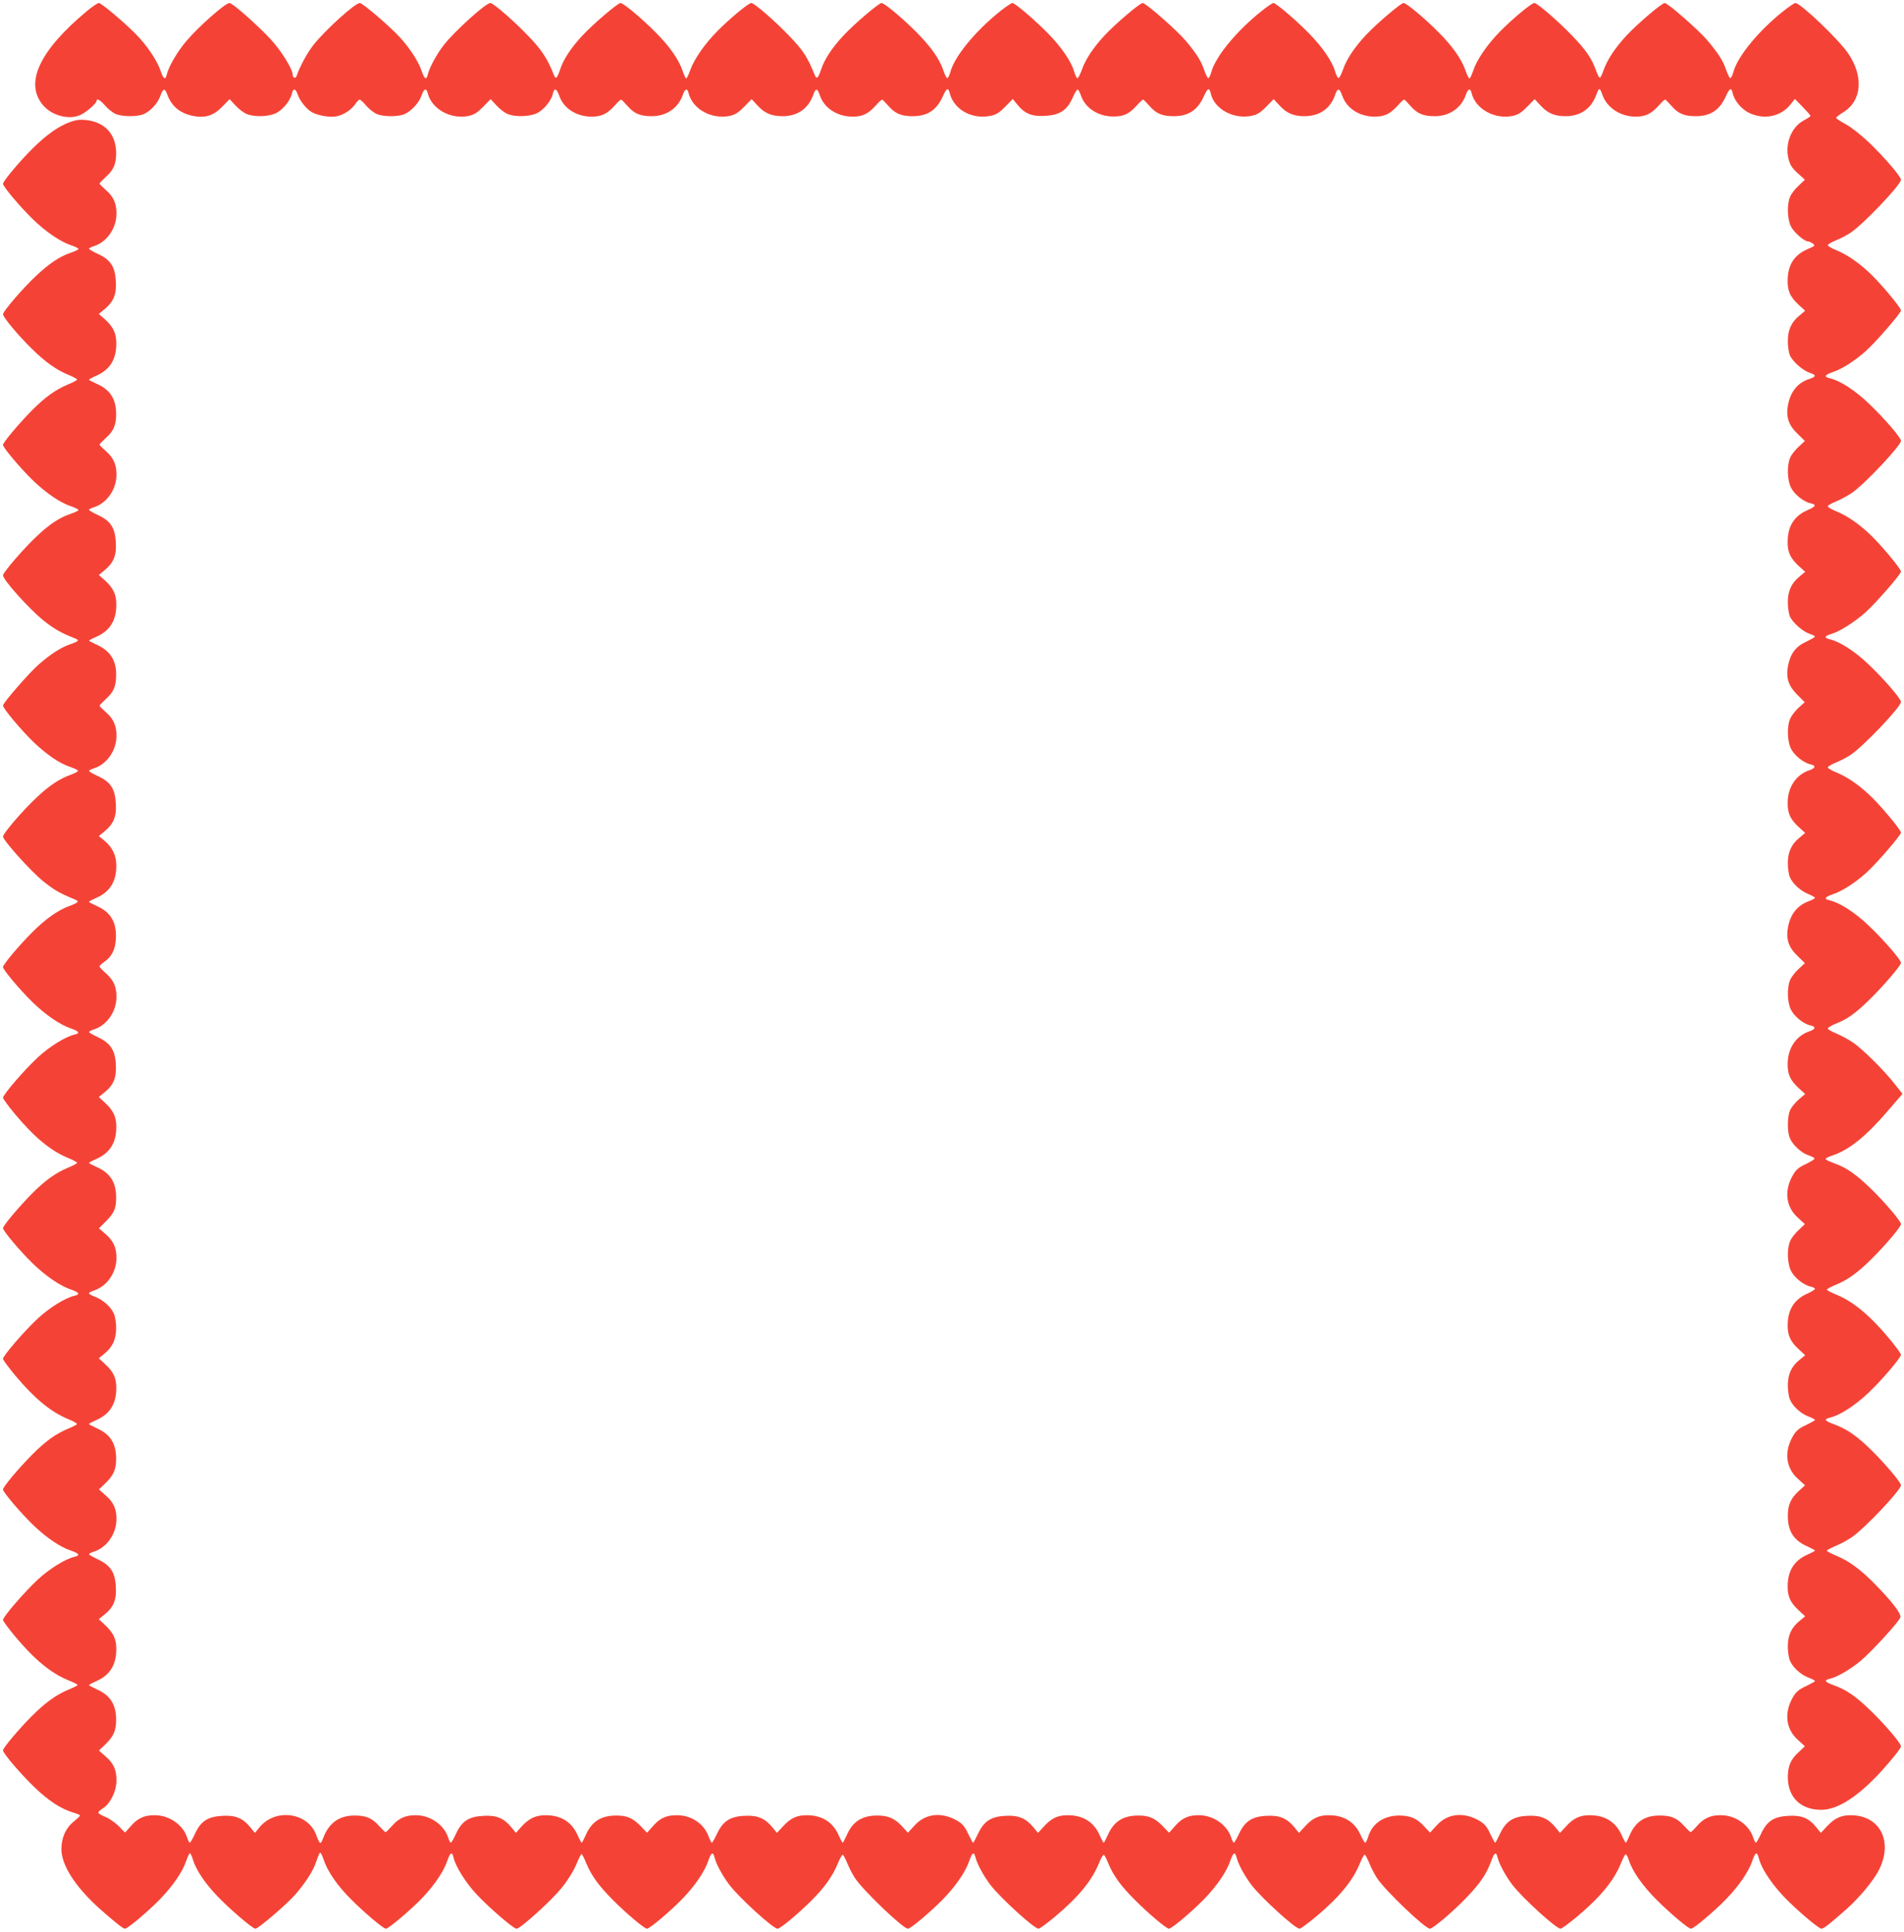
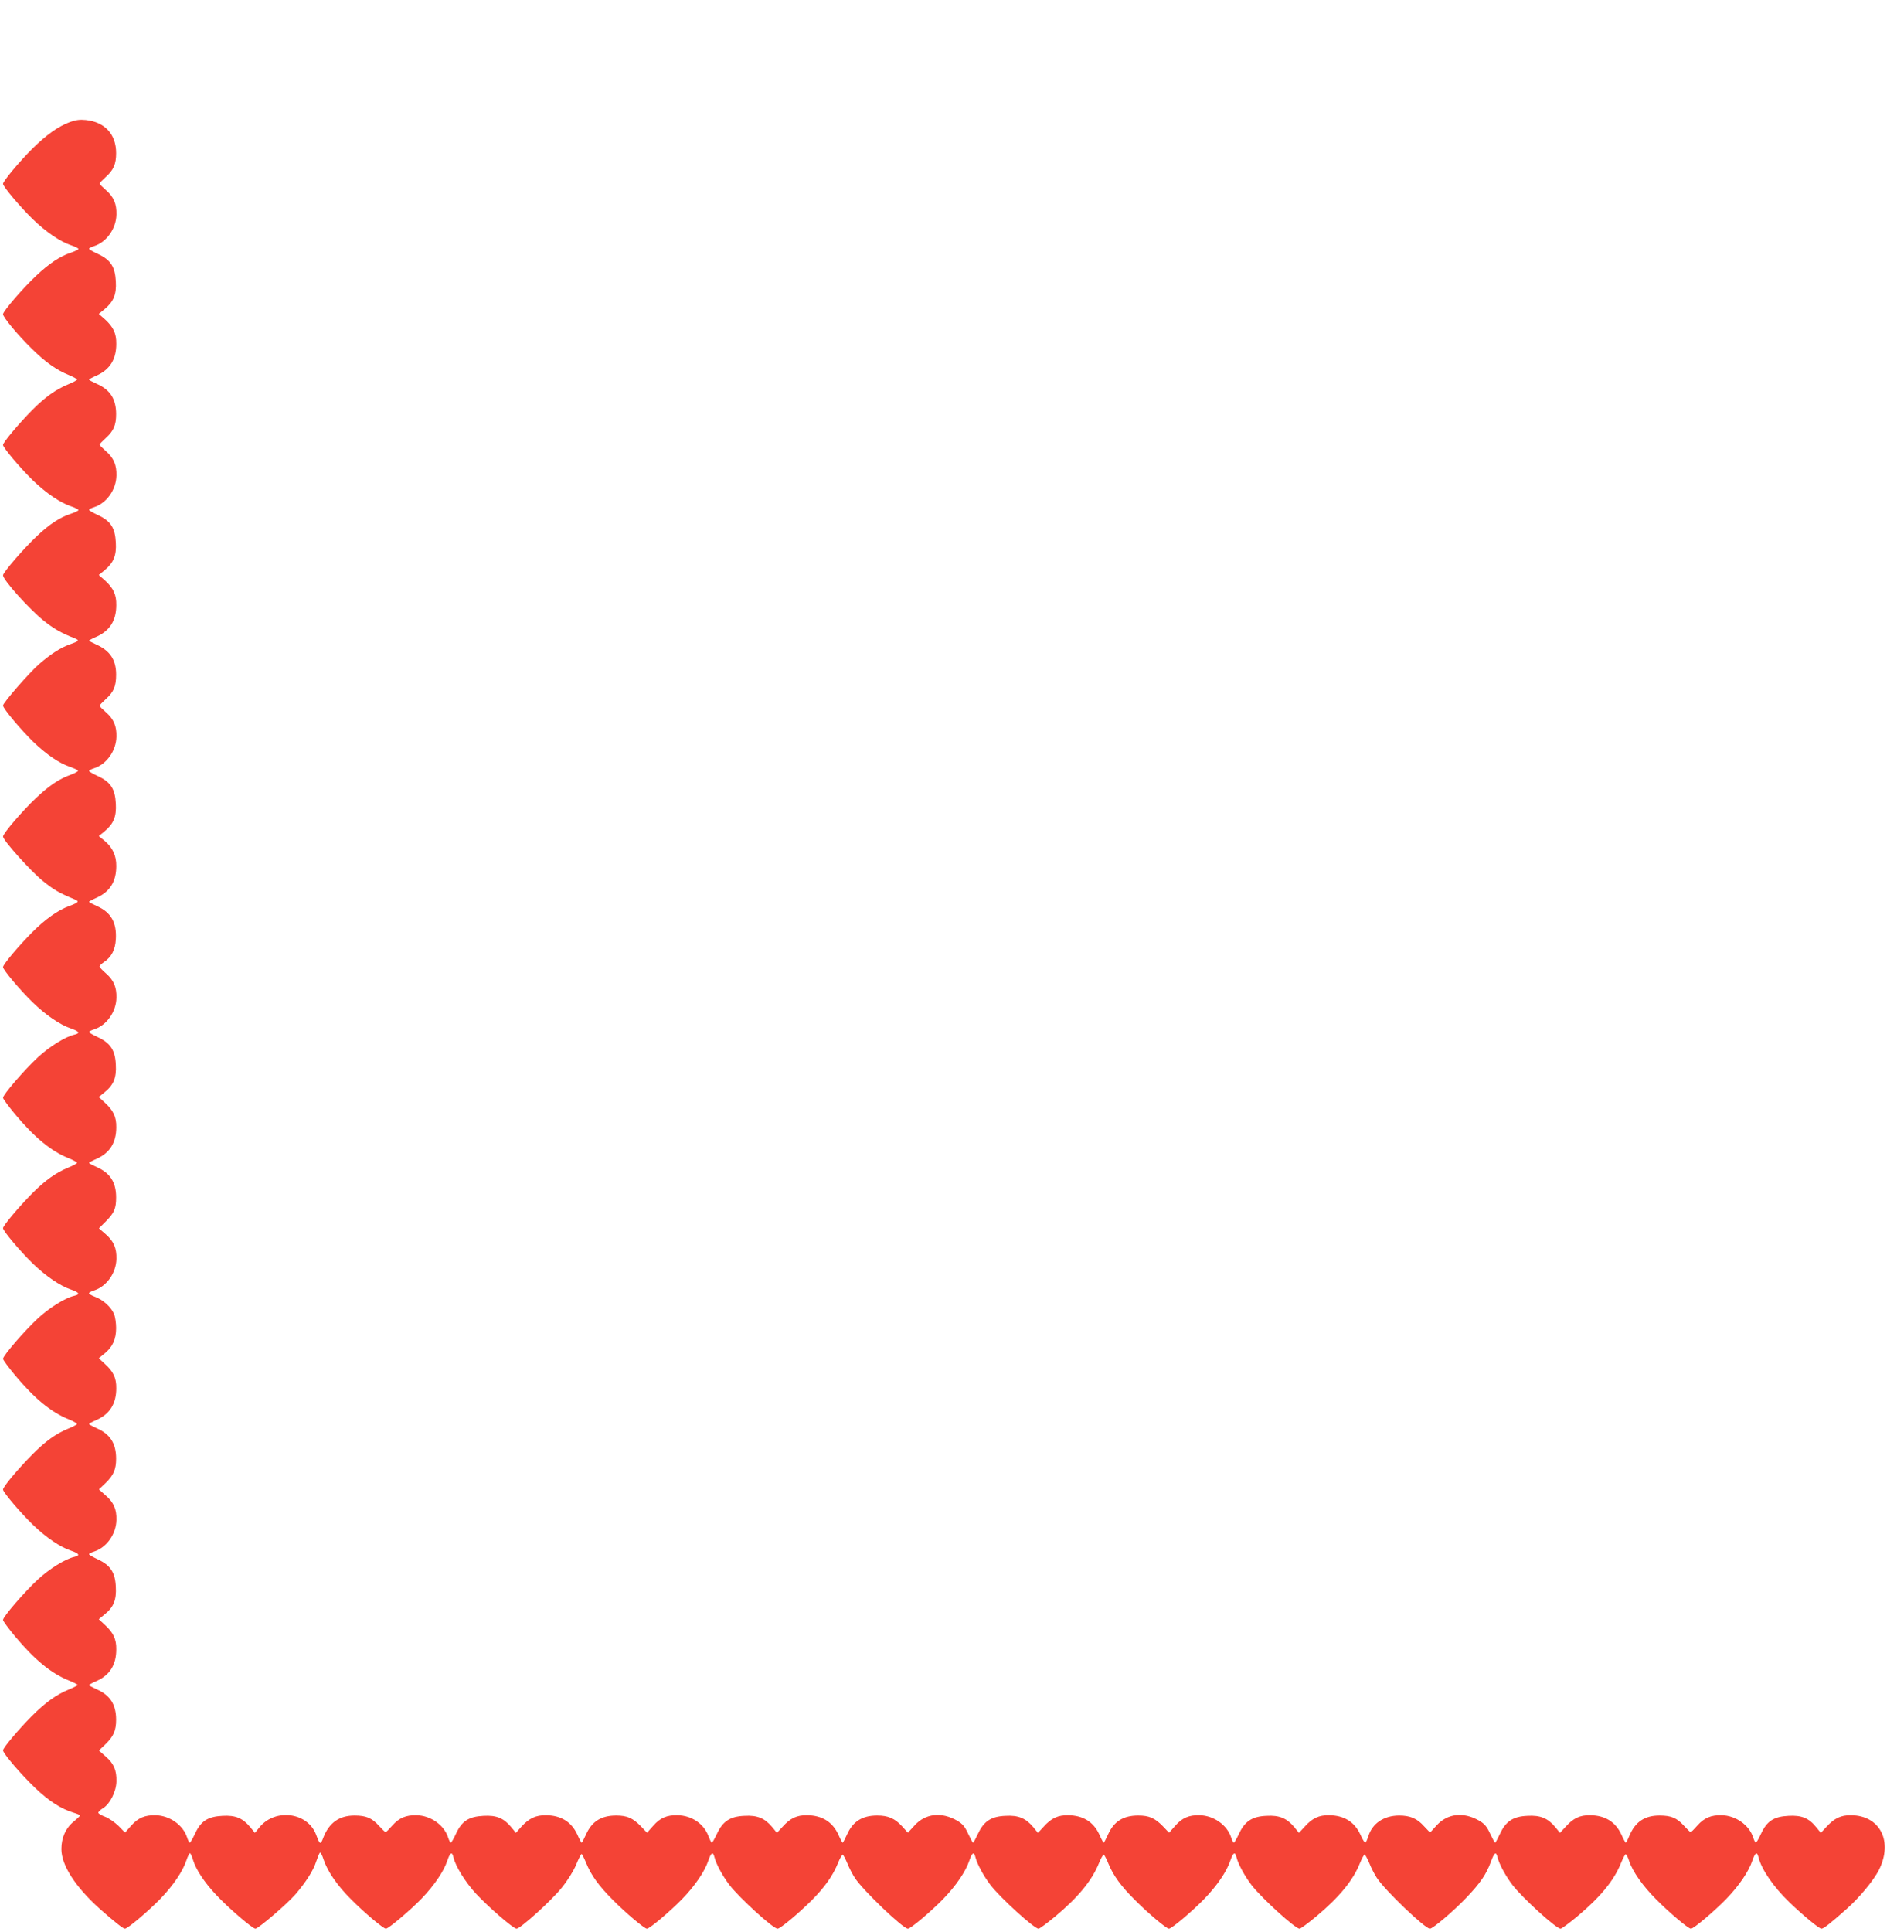
<svg xmlns="http://www.w3.org/2000/svg" version="1.0" width="1262pt" height="1280pt" viewBox="0 0 1262 1280" preserveAspectRatio="xMidYMid meet">
  <g transform="translate(0,1280) scale(0.1,-0.1)" fill="#f44336" stroke="none">
-     <path d="M573 12724 c-313 -261 -412 -476 -287 -622 58 -68 171 -98 246 -64 41 18 108 77 108 94 0 19 25 5 56 -31 18 -21 49 -46 68 -55 42 -20 145 -21 189 -2 44 19 94 73 110 121 18 51 30 53 46 8 29 -79 86 -125 175 -142 78 -14 132 3 189 62 l49 50 38 -41 c21 -23 54 -49 74 -57 49 -21 142 -19 193 4 46 21 98 84 108 132 8 37 25 33 39 -9 15 -43 60 -98 96 -117 45 -23 121 -35 164 -25 46 10 97 44 122 82 10 15 23 28 28 28 5 0 24 -17 42 -39 18 -21 49 -46 68 -55 44 -21 147 -21 190 -1 46 22 93 74 109 120 17 48 32 55 42 18 26 -106 153 -176 272 -151 36 8 58 22 96 61 l49 50 38 -41 c21 -23 54 -49 74 -57 49 -21 142 -19 193 4 46 21 98 84 108 132 9 39 25 33 42 -16 28 -82 112 -137 212 -138 67 0 104 17 154 72 20 23 40 41 44 41 3 0 22 -19 41 -41 45 -52 85 -69 162 -69 97 0 176 54 206 142 14 41 30 46 38 11 26 -106 153 -176 273 -151 36 8 58 22 96 61 l49 50 38 -41 c47 -52 93 -72 167 -72 99 0 171 50 204 143 16 45 27 44 44 -7 28 -82 114 -138 214 -139 67 0 104 17 154 72 20 23 40 41 44 41 3 0 22 -19 41 -41 45 -52 85 -69 162 -69 98 0 159 41 200 133 24 54 35 59 45 20 27 -110 149 -177 273 -150 35 7 57 21 95 60 l50 51 30 -37 c47 -59 96 -80 182 -75 98 5 147 36 184 119 14 33 30 58 34 56 5 -1 15 -20 22 -41 29 -83 114 -138 215 -138 68 0 104 17 153 71 20 23 40 41 44 41 3 0 22 -19 41 -41 45 -52 85 -69 162 -69 98 0 159 41 200 133 24 54 36 59 45 18 23 -104 152 -174 273 -148 35 7 57 21 95 60 l49 50 38 -41 c47 -52 93 -72 167 -72 100 0 173 52 203 143 15 46 29 44 47 -8 28 -82 112 -137 212 -138 67 0 104 17 154 72 20 23 40 41 44 41 3 0 22 -19 41 -41 45 -52 85 -69 162 -69 97 0 176 54 206 142 14 41 30 46 38 11 26 -106 153 -176 273 -151 36 8 58 22 96 61 l49 50 38 -41 c47 -52 93 -72 167 -72 99 0 171 50 204 143 7 20 16 37 20 37 4 0 13 -16 19 -36 29 -86 118 -146 219 -147 67 0 104 17 154 72 20 23 40 41 44 41 3 0 22 -19 41 -41 45 -52 85 -69 162 -69 98 0 159 41 200 133 24 54 36 59 45 18 11 -49 59 -106 110 -130 98 -46 209 -24 272 56 l30 37 52 -53 c28 -29 51 -55 51 -59 0 -4 -21 -18 -46 -31 -81 -44 -125 -155 -99 -255 10 -40 24 -61 61 -94 l47 -43 -41 -39 c-23 -21 -49 -54 -57 -74 -21 -49 -19 -142 4 -193 18 -40 89 -103 116 -103 6 0 20 -6 30 -14 18 -13 16 -15 -32 -36 -91 -39 -134 -106 -134 -210 -1 -69 17 -108 74 -161 l42 -38 -38 -32 c-54 -44 -77 -96 -77 -169 0 -33 6 -75 13 -93 18 -42 85 -101 131 -117 46 -15 46 -25 -1 -41 -78 -25 -125 -84 -142 -173 -14 -78 3 -132 62 -189 l50 -49 -41 -38 c-23 -21 -49 -54 -57 -74 -21 -49 -19 -142 4 -193 21 -46 84 -98 132 -108 41 -9 36 -21 -20 -45 -89 -39 -132 -107 -132 -210 -1 -69 17 -108 74 -161 l42 -38 -38 -32 c-54 -44 -77 -96 -77 -169 0 -33 6 -75 13 -93 18 -42 85 -101 131 -117 20 -6 36 -15 36 -18 0 -4 -27 -19 -60 -35 -68 -31 -104 -80 -119 -161 -14 -77 3 -131 61 -189 l50 -50 -41 -37 c-23 -21 -48 -54 -56 -74 -21 -49 -19 -142 4 -193 21 -46 84 -98 132 -108 37 -8 33 -25 -9 -39 -88 -30 -143 -113 -143 -215 -1 -70 17 -109 74 -162 l42 -38 -38 -32 c-54 -44 -77 -96 -77 -169 0 -33 6 -75 14 -93 18 -43 72 -92 124 -112 23 -10 42 -20 42 -24 0 -4 -17 -13 -37 -21 -79 -28 -125 -85 -142 -174 -14 -78 3 -132 62 -189 l50 -49 -41 -38 c-23 -21 -49 -54 -57 -74 -21 -49 -19 -142 4 -193 21 -46 84 -98 132 -108 37 -8 33 -25 -9 -39 -88 -30 -143 -113 -143 -215 -1 -70 17 -109 74 -162 l42 -38 -41 -35 c-23 -20 -49 -51 -58 -70 -20 -42 -21 -145 -2 -189 19 -44 75 -96 122 -112 21 -7 40 -17 41 -21 2 -5 -24 -21 -57 -37 -46 -21 -65 -37 -85 -71 -61 -104 -49 -212 31 -284 l47 -43 -41 -39 c-23 -21 -49 -54 -57 -74 -21 -49 -19 -142 4 -193 21 -46 84 -98 132 -108 16 -4 29 -10 29 -15 0 -5 -24 -20 -54 -33 -85 -39 -127 -107 -127 -208 -1 -68 19 -110 75 -161 l41 -38 -38 -31 c-54 -44 -77 -96 -77 -169 0 -33 6 -75 14 -93 18 -45 72 -94 123 -113 24 -9 43 -19 43 -23 0 -3 -27 -18 -60 -34 -46 -21 -65 -37 -85 -71 -61 -104 -49 -212 31 -284 l48 -44 -43 -39 c-52 -48 -71 -92 -71 -164 0 -100 39 -162 128 -201 28 -13 52 -26 52 -28 0 -3 -24 -16 -54 -29 -85 -39 -127 -107 -127 -208 -1 -68 19 -110 75 -161 l41 -38 -38 -31 c-54 -44 -77 -96 -77 -169 0 -33 6 -75 14 -93 18 -45 72 -94 123 -113 24 -9 43 -19 43 -23 0 -3 -27 -18 -60 -34 -46 -21 -65 -37 -85 -71 -61 -104 -49 -212 31 -284 l47 -43 -41 -39 c-53 -47 -72 -93 -72 -167 1 -134 87 -216 223 -215 108 0 246 90 398 257 81 90 129 151 129 164 0 20 -110 149 -204 239 -98 94 -156 134 -238 164 -64 23 -72 34 -30 44 52 13 138 63 207 121 74 63 251 256 261 286 7 24 -54 104 -171 223 -98 99 -171 152 -259 188 -32 13 -57 27 -57 31 0 4 26 18 57 31 32 13 81 39 109 59 87 60 325 312 325 344 0 19 -109 147 -201 237 -95 92 -158 135 -241 166 -64 23 -72 34 -30 44 80 20 195 99 298 206 86 89 174 196 174 211 0 8 -36 57 -80 110 -128 153 -239 245 -354 291 -32 13 -57 27 -57 31 0 4 26 18 57 31 81 33 148 81 242 175 93 93 192 210 192 228 0 20 -111 149 -204 239 -98 94 -156 134 -238 164 -32 11 -58 24 -58 29 0 4 22 15 49 24 108 36 222 128 368 299 l93 108 -48 61 c-70 91 -219 239 -283 281 -31 21 -81 47 -110 59 -30 12 -54 27 -54 32 0 6 24 20 53 32 78 31 127 66 221 157 93 91 211 228 211 246 0 20 -113 151 -212 245 -91 88 -192 153 -260 169 -41 9 -34 22 21 41 61 20 148 76 220 141 69 62 231 250 231 267 0 19 -146 193 -216 256 -74 68 -146 116 -215 144 -30 12 -54 27 -54 32 0 6 24 20 53 32 30 12 72 34 95 49 85 55 337 320 337 353 0 21 -112 151 -212 246 -91 88 -192 153 -260 169 -39 9 -35 23 10 35 52 15 150 76 223 140 71 63 239 256 239 274 0 19 -146 193 -216 256 -74 68 -146 116 -215 144 -30 12 -54 27 -54 32 0 6 24 20 54 32 30 12 78 38 107 58 83 57 324 313 324 344 0 21 -112 151 -212 246 -91 88 -192 153 -260 169 -41 9 -34 22 21 41 61 20 148 76 220 141 69 62 231 250 231 267 0 19 -146 193 -216 256 -74 68 -146 116 -215 144 -30 12 -54 27 -54 32 0 6 24 20 53 32 30 12 72 34 95 49 85 55 337 320 337 353 0 21 -112 151 -211 246 -55 52 -121 104 -157 123 -34 18 -62 37 -62 41 0 4 23 22 50 39 121 75 133 237 30 388 -64 94 -316 334 -350 334 -7 0 -45 -26 -84 -57 -163 -131 -297 -295 -326 -397 -7 -26 -17 -45 -22 -44 -5 2 -17 27 -27 55 -20 60 -49 105 -121 192 -57 68 -265 251 -286 251 -19 0 -179 -136 -253 -215 -75 -81 -127 -159 -152 -229 -9 -28 -21 -51 -25 -51 -5 0 -16 21 -25 47 -28 80 -68 138 -158 231 -95 99 -232 217 -251 217 -19 0 -142 -102 -226 -187 -86 -87 -155 -188 -179 -260 -10 -29 -21 -53 -25 -53 -5 0 -16 22 -25 49 -25 75 -86 163 -178 255 -94 95 -215 196 -234 196 -18 0 -179 -137 -252 -215 -76 -82 -127 -159 -150 -228 -10 -28 -22 -52 -28 -54 -6 -2 -16 17 -23 42 -19 66 -81 158 -169 249 -88 90 -223 206 -241 206 -7 0 -44 -26 -83 -57 -164 -132 -298 -296 -327 -397 -7 -26 -17 -45 -22 -44 -5 2 -17 27 -27 55 -20 60 -49 105 -121 192 -57 68 -265 251 -286 251 -19 0 -179 -136 -253 -215 -75 -81 -127 -159 -151 -229 -10 -28 -23 -52 -28 -54 -5 -1 -15 18 -22 43 -19 66 -81 158 -169 249 -88 90 -223 206 -241 206 -7 0 -45 -26 -84 -57 -163 -131 -297 -295 -326 -397 -7 -26 -17 -45 -22 -44 -5 2 -18 27 -27 56 -25 73 -81 152 -176 248 -91 92 -213 194 -232 194 -18 0 -179 -137 -252 -215 -75 -80 -127 -159 -148 -224 -21 -62 -30 -69 -44 -35 -47 116 -76 160 -162 250 -98 103 -237 224 -257 224 -19 0 -142 -102 -226 -187 -84 -85 -154 -186 -180 -260 -10 -29 -22 -53 -26 -53 -3 0 -14 22 -23 49 -25 75 -86 163 -178 255 -94 95 -215 196 -234 196 -18 0 -179 -137 -252 -215 -75 -80 -127 -159 -148 -224 -21 -62 -30 -70 -43 -35 -40 102 -79 163 -164 251 -97 102 -236 223 -256 223 -30 0 -235 -185 -309 -279 -45 -58 -94 -147 -105 -193 -10 -41 -22 -34 -41 21 -20 61 -76 148 -141 220 -64 71 -250 231 -269 231 -31 0 -223 -173 -306 -276 -42 -53 -91 -143 -113 -207 -6 -20 -26 -14 -26 7 0 38 -77 162 -148 238 -94 100 -251 238 -271 238 -27 0 -199 -151 -283 -249 -58 -66 -120 -171 -132 -223 -9 -41 -22 -34 -41 21 -20 61 -76 148 -141 220 -64 72 -250 231 -269 231 -8 0 -45 -25 -82 -56z" />
    <path d="M463 11991 c-76 -28 -155 -84 -247 -175 -88 -87 -196 -217 -196 -234 0 -18 113 -152 196 -233 90 -87 183 -150 255 -174 27 -9 49 -20 49 -25 0 -4 -23 -15 -52 -25 -70 -23 -142 -71 -228 -152 -88 -82 -220 -236 -220 -255 0 -20 100 -140 190 -228 90 -89 165 -142 244 -174 31 -13 57 -27 57 -31 0 -4 -25 -18 -57 -31 -83 -34 -155 -85 -242 -173 -87 -88 -192 -213 -192 -229 0 -18 113 -152 196 -233 90 -87 183 -150 255 -174 27 -9 49 -20 49 -25 0 -4 -23 -15 -52 -25 -69 -22 -141 -69 -222 -146 -84 -78 -226 -242 -226 -261 0 -30 171 -221 269 -300 67 -54 118 -83 205 -117 35 -14 31 -19 -34 -42 -57 -20 -121 -61 -199 -128 -63 -54 -241 -258 -241 -276 0 -20 119 -161 201 -241 88 -84 171 -141 242 -165 28 -10 53 -21 54 -26 2 -4 -21 -17 -49 -27 -74 -26 -144 -73 -228 -153 -89 -83 -220 -236 -220 -256 0 -25 184 -230 266 -296 71 -57 104 -77 208 -120 34 -14 28 -21 -36 -45 -74 -27 -157 -86 -243 -172 -89 -89 -195 -215 -195 -232 0 -18 113 -152 196 -233 90 -87 183 -150 255 -174 55 -19 62 -32 21 -41 -60 -14 -164 -79 -241 -150 -89 -83 -231 -247 -231 -268 0 -7 36 -56 80 -109 128 -153 239 -245 354 -291 32 -13 57 -27 57 -31 0 -4 -25 -18 -57 -31 -83 -34 -155 -85 -242 -173 -87 -88 -192 -213 -192 -229 0 -18 113 -152 196 -233 90 -87 183 -150 255 -174 55 -19 62 -32 22 -41 -61 -14 -165 -79 -242 -150 -89 -83 -231 -247 -231 -268 0 -7 36 -56 80 -109 129 -154 239 -245 356 -292 33 -13 57 -28 54 -32 -3 -4 -29 -18 -59 -30 -80 -33 -149 -82 -238 -172 -94 -95 -193 -213 -193 -231 0 -17 115 -153 201 -236 85 -82 179 -146 250 -169 55 -19 62 -32 22 -41 -61 -14 -165 -79 -242 -150 -89 -83 -231 -247 -231 -268 0 -7 36 -56 80 -109 129 -154 239 -245 356 -292 33 -13 59 -27 59 -30 0 -3 -27 -17 -59 -30 -83 -34 -156 -87 -247 -178 -87 -88 -189 -209 -189 -225 0 -20 118 -158 212 -248 93 -89 173 -140 255 -165 24 -7 43 -15 43 -19 0 -4 -19 -22 -41 -40 -53 -42 -82 -107 -82 -182 0 -107 91 -249 253 -395 96 -85 156 -133 168 -133 18 0 152 113 233 196 87 90 150 183 174 255 9 27 20 49 24 49 4 0 13 -19 20 -43 20 -65 74 -148 154 -233 79 -85 241 -224 260 -224 19 0 209 163 265 227 70 82 119 158 138 218 9 27 20 54 24 58 4 5 16 -15 25 -45 26 -78 91 -173 182 -263 87 -88 214 -195 231 -195 17 0 163 123 238 201 82 86 146 179 169 250 19 55 32 62 41 21 14 -60 79 -164 150 -241 84 -90 247 -231 268 -231 25 0 233 188 299 271 40 49 79 112 96 153 16 39 32 71 36 71 3 0 17 -27 30 -59 34 -83 84 -152 177 -245 88 -89 210 -191 226 -191 18 0 152 113 233 196 87 90 150 183 174 255 19 55 31 62 41 22 11 -45 54 -124 99 -183 67 -87 290 -290 319 -290 18 0 139 101 228 190 87 88 139 162 173 246 13 33 28 57 32 54 4 -3 18 -29 30 -58 12 -30 34 -72 49 -95 54 -83 320 -337 352 -337 18 0 152 113 233 196 87 90 150 183 174 255 19 55 31 62 41 21 11 -44 54 -123 99 -182 67 -87 290 -290 319 -290 7 0 56 36 109 80 154 129 245 239 292 356 13 33 28 57 32 54 4 -3 18 -29 30 -59 32 -78 83 -149 175 -240 88 -89 210 -191 226 -191 18 0 152 113 233 196 87 90 150 183 174 255 19 55 31 62 41 22 11 -45 54 -124 99 -183 67 -87 290 -290 319 -290 7 0 56 36 109 80 153 128 245 239 291 354 13 32 27 57 31 57 4 0 18 -25 31 -56 12 -31 35 -75 50 -98 54 -83 320 -337 352 -337 19 0 155 115 240 204 94 98 133 156 164 239 23 63 34 71 44 30 11 -45 54 -124 99 -183 67 -87 290 -290 319 -290 7 0 56 36 109 80 153 128 245 239 291 354 13 32 27 58 31 59 5 1 15 -18 23 -43 23 -71 92 -168 179 -255 88 -89 214 -195 231 -195 18 0 152 113 233 196 87 90 150 183 174 255 19 55 31 62 41 22 20 -81 99 -196 206 -299 88 -85 196 -174 211 -174 14 0 58 34 166 130 84 74 180 190 215 259 95 189 8 361 -184 363 -67 1 -110 -19 -163 -76 l-38 -41 -31 38 c-48 60 -97 80 -183 75 -97 -5 -143 -34 -182 -118 -15 -33 -31 -60 -35 -60 -3 0 -12 16 -18 36 -27 82 -116 144 -208 146 -70 2 -117 -18 -161 -68 -21 -24 -41 -44 -45 -44 -3 0 -23 19 -44 42 -47 52 -85 68 -162 68 -98 0 -160 -41 -199 -132 -11 -27 -22 -48 -25 -48 -2 0 -16 24 -29 54 -39 84 -108 127 -207 128 -67 1 -111 -19 -162 -76 l-38 -41 -31 38 c-49 59 -99 80 -184 75 -96 -4 -144 -36 -183 -120 -15 -32 -29 -58 -32 -58 -3 0 -17 27 -33 60 -21 46 -37 65 -71 85 -104 61 -212 49 -284 -31 l-43 -47 -39 41 c-47 53 -93 72 -167 72 -102 -1 -178 -53 -204 -140 -7 -22 -16 -40 -20 -40 -4 0 -19 24 -32 54 -39 84 -108 127 -207 128 -67 1 -111 -19 -162 -76 l-38 -41 -31 38 c-49 59 -99 80 -184 75 -96 -4 -144 -36 -183 -120 -15 -32 -30 -58 -34 -58 -3 0 -12 16 -18 36 -27 82 -116 144 -208 146 -71 2 -117 -18 -162 -70 l-41 -46 -42 44 c-52 53 -90 70 -162 70 -100 0 -162 -39 -201 -127 -13 -29 -26 -53 -28 -53 -3 0 -16 24 -29 54 -39 84 -108 127 -207 128 -67 1 -111 -19 -162 -76 l-38 -41 -31 38 c-49 59 -99 80 -184 75 -96 -4 -144 -36 -183 -120 -15 -32 -29 -58 -32 -58 -3 0 -17 27 -33 60 -21 46 -37 65 -71 85 -104 61 -212 49 -284 -31 l-44 -48 -39 43 c-48 52 -92 71 -164 71 -100 0 -162 -39 -201 -127 -13 -29 -26 -53 -28 -53 -3 0 -16 24 -29 54 -39 84 -108 127 -207 128 -67 1 -111 -19 -162 -76 l-38 -41 -31 38 c-49 59 -99 80 -184 75 -96 -4 -144 -36 -183 -120 -15 -32 -30 -58 -33 -58 -4 0 -14 20 -23 44 -31 82 -111 136 -204 138 -71 2 -117 -18 -162 -70 l-41 -46 -42 44 c-52 53 -90 70 -162 70 -100 0 -162 -39 -201 -127 -13 -29 -26 -53 -28 -53 -3 0 -16 24 -29 54 -39 84 -108 127 -207 128 -68 1 -112 -20 -163 -75 l-37 -42 -31 38 c-50 60 -98 80 -184 75 -97 -5 -143 -34 -182 -118 -15 -33 -31 -60 -35 -60 -3 0 -12 16 -18 36 -27 82 -116 144 -208 146 -70 2 -117 -18 -161 -68 -21 -24 -41 -44 -45 -44 -3 0 -23 19 -44 42 -47 52 -85 68 -162 68 -101 0 -168 -48 -206 -145 -19 -51 -23 -50 -48 17 -55 149 -270 178 -375 51 l-31 -38 -31 38 c-50 60 -98 80 -184 75 -97 -5 -143 -34 -182 -118 -15 -33 -31 -60 -35 -60 -3 0 -12 16 -18 36 -27 82 -116 144 -208 146 -71 2 -117 -18 -162 -69 l-41 -46 -43 44 c-25 24 -64 51 -87 60 -24 9 -45 21 -47 27 -1 5 13 20 32 31 46 29 87 111 88 177 2 73 -17 118 -70 164 l-46 41 44 42 c53 52 70 90 70 162 0 100 -39 162 -128 201 -28 13 -52 26 -52 28 0 3 24 16 54 29 85 39 127 107 127 208 1 68 -19 110 -75 162 l-41 38 38 31 c60 48 80 97 75 183 -4 96 -36 144 -120 183 -32 15 -58 30 -58 34 0 3 16 12 36 18 82 27 144 116 146 208 2 71 -18 117 -70 162 l-46 41 44 42 c53 52 70 90 70 162 0 100 -39 162 -128 201 -28 13 -52 26 -52 28 0 3 24 16 54 29 85 39 127 107 127 208 1 68 -19 110 -75 161 l-41 38 38 31 c54 44 77 96 77 169 0 33 -6 75 -14 93 -18 45 -72 94 -123 113 -24 9 -43 20 -43 25 0 4 16 13 36 19 82 27 144 116 146 208 2 71 -18 117 -69 162 l-47 41 47 47 c55 56 67 85 67 158 0 99 -39 161 -127 200 -29 13 -53 26 -53 28 0 3 24 16 54 29 85 39 127 107 127 208 1 68 -19 110 -75 162 l-41 38 38 31 c60 48 80 97 75 183 -4 96 -36 144 -120 183 -32 15 -58 30 -58 34 0 3 16 12 36 18 82 27 144 116 146 208 2 70 -18 117 -68 161 -24 21 -44 42 -44 47 0 5 13 18 28 28 50 33 76 82 80 151 7 111 -32 180 -125 221 -29 13 -53 26 -53 28 0 3 24 16 54 29 85 39 127 107 127 208 1 69 -25 124 -78 168 l-38 31 38 31 c60 50 80 98 75 184 -5 97 -34 143 -118 182 -33 15 -60 31 -60 35 0 3 16 12 36 18 82 27 144 116 146 208 2 70 -18 117 -68 161 -24 21 -44 41 -44 45 0 3 19 23 42 44 52 47 68 85 68 162 0 98 -41 159 -133 200 -26 12 -47 23 -47 25 0 2 24 15 54 28 85 39 127 107 127 208 1 69 -19 111 -74 162 l-42 37 38 31 c60 50 80 98 75 184 -5 97 -34 143 -118 182 -33 15 -60 31 -60 35 0 3 16 12 36 18 82 27 144 116 146 208 2 70 -18 117 -68 161 -24 21 -44 41 -44 45 0 3 19 23 42 44 51 46 68 85 68 157 0 100 -39 162 -127 201 -29 13 -53 26 -53 28 0 3 24 16 54 29 85 39 127 107 127 208 1 69 -19 111 -74 162 l-42 37 38 31 c60 50 80 98 75 184 -5 97 -34 143 -118 182 -33 15 -60 31 -60 35 0 3 16 12 36 18 82 27 144 116 146 208 2 70 -18 117 -68 161 -24 21 -44 41 -44 45 0 3 19 23 42 44 51 46 68 85 68 157 0 126 -75 207 -202 220 -38 4 -67 0 -105 -14z" />
  </g>
</svg>